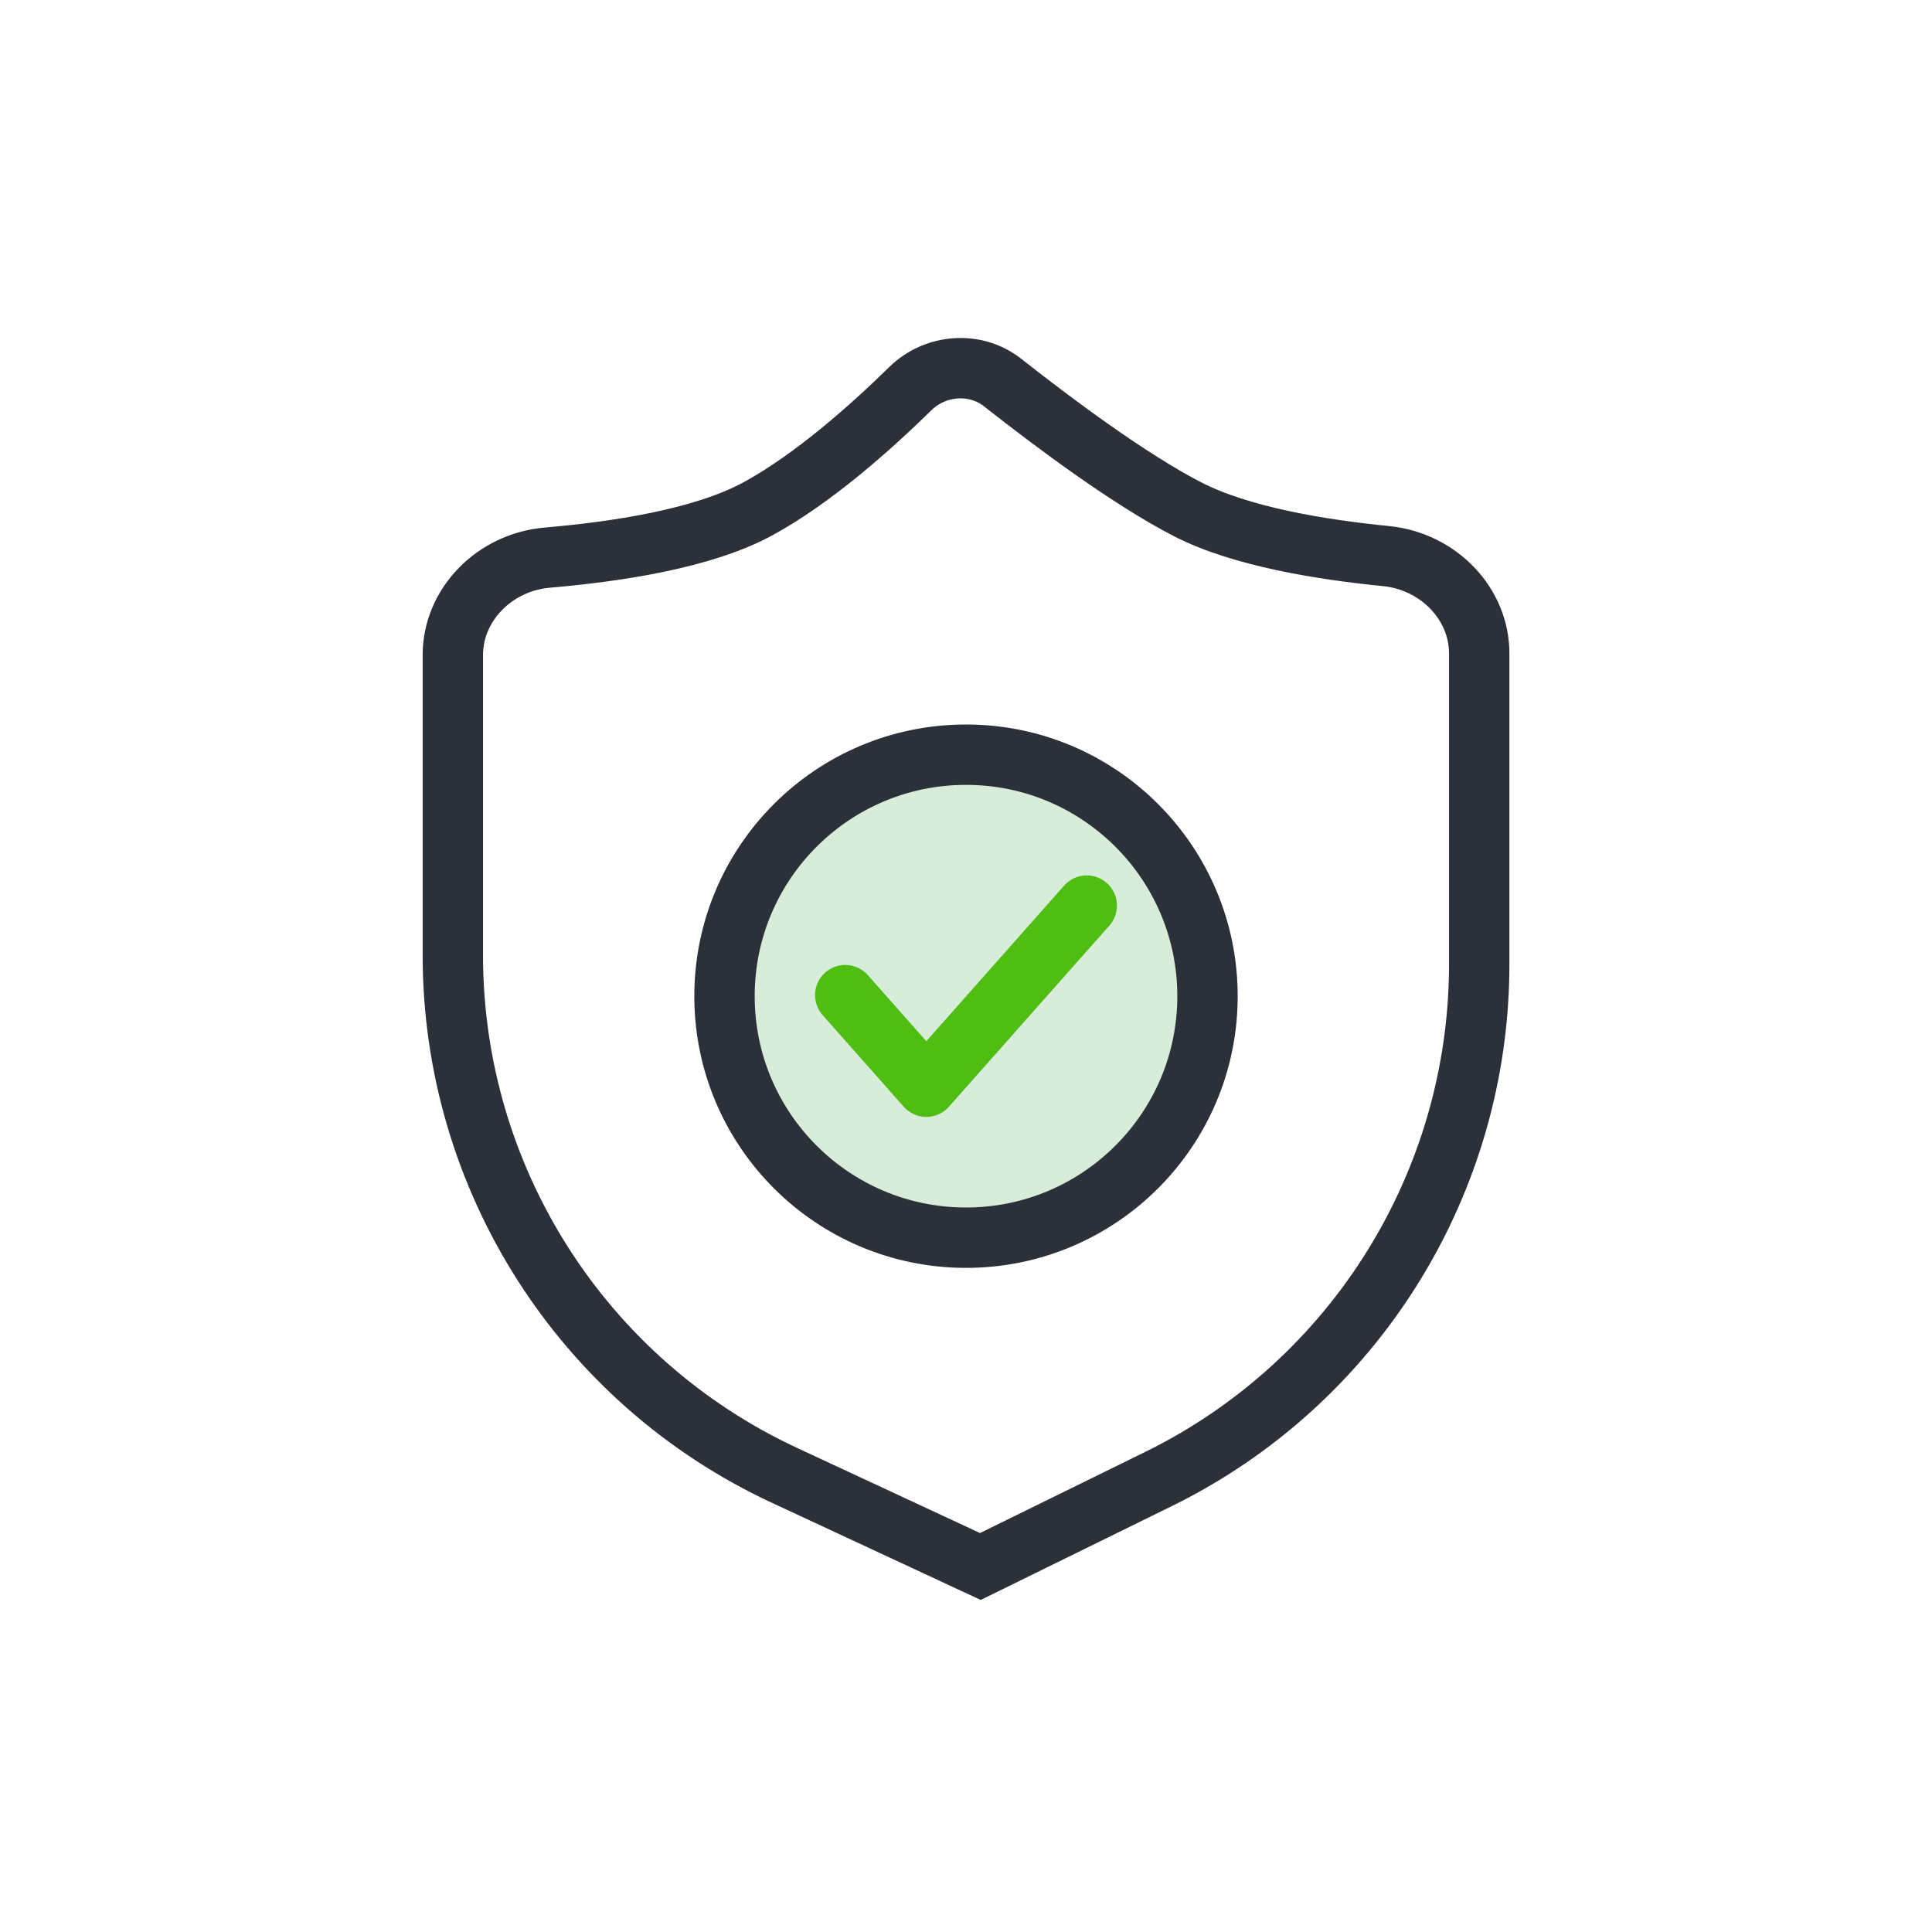
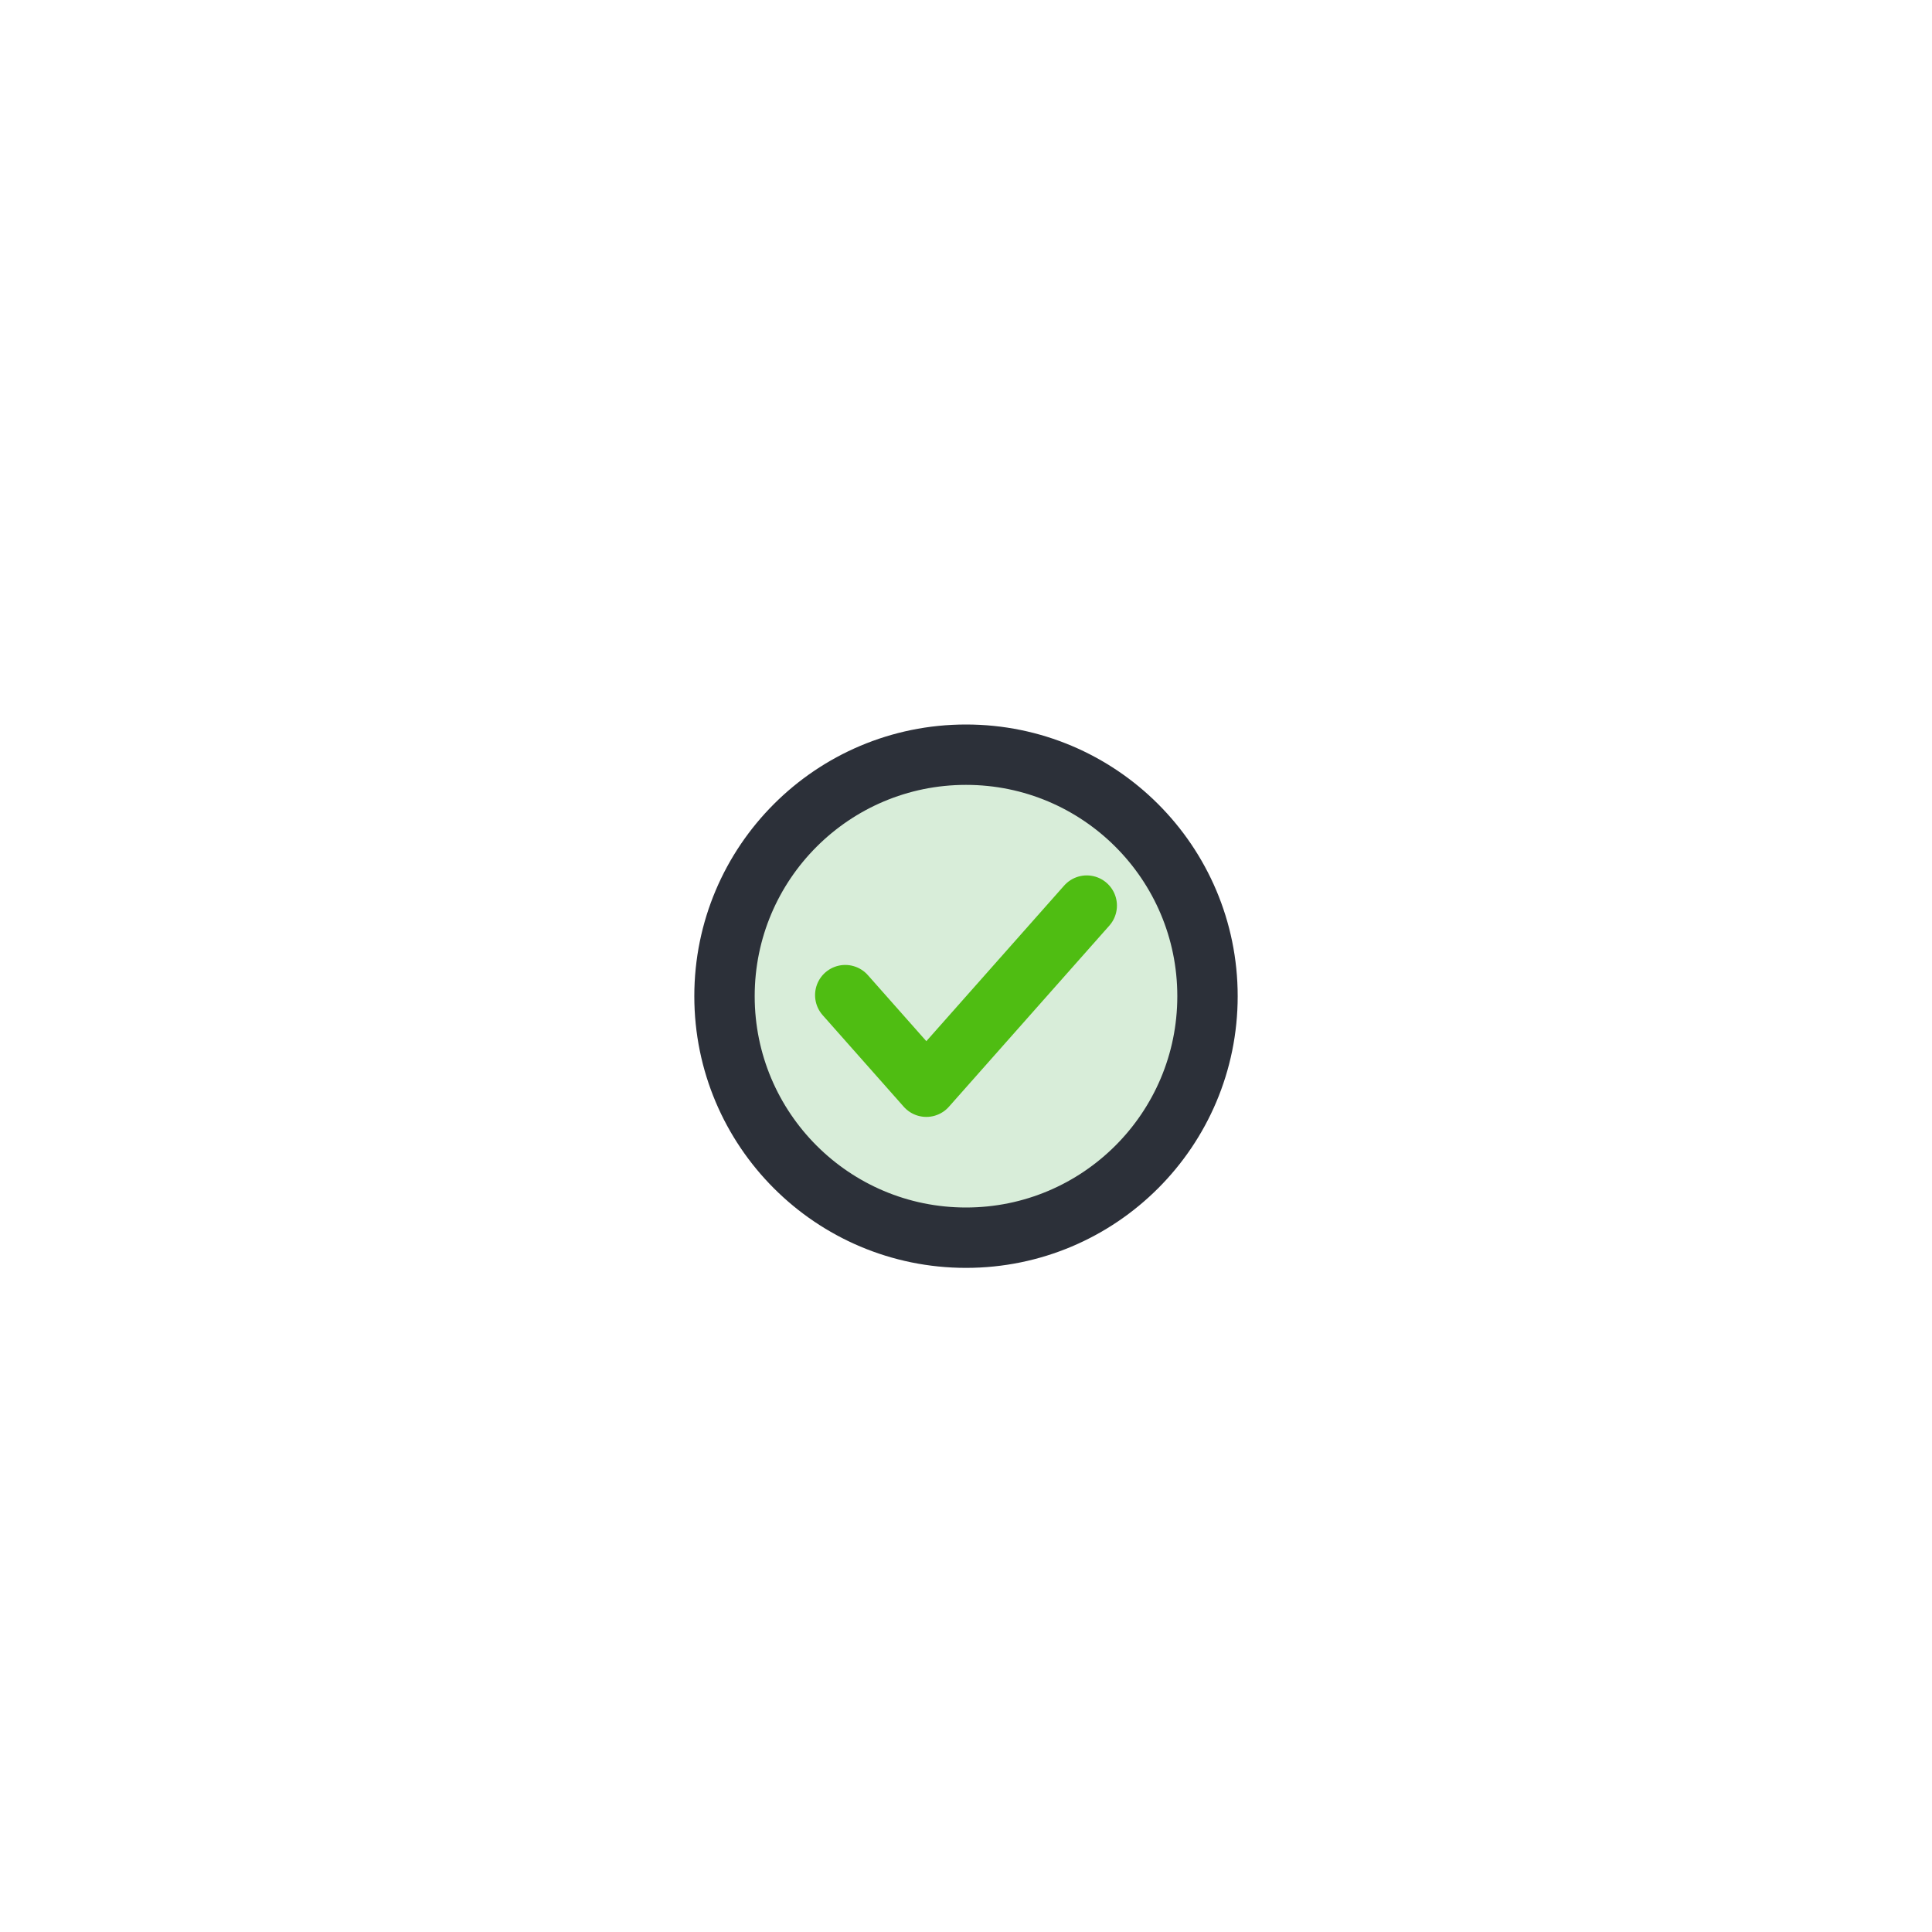
<svg xmlns="http://www.w3.org/2000/svg" fill="none" height="64" viewBox="0 0 64 64" width="64">
  <g stroke-width="2">
-     <path d="m18.131 18.472c2.259-.194 5.146-.619 6.982-1.62 1.816-.991 3.699-2.662 5.048-3.982.835-.817 2.16-.898 3.044-.203 1.743 1.372 4.207 3.207 6.121 4.196 1.777.918 4.455 1.346 6.586 1.558 1.742.173 3.089 1.582 3.089 3.222v10.297c0 7.246-4.121 13.861-10.625 17.055l-5.9 2.897-6.489-3.019c-6.701-3.117-10.986-9.837-10.986-17.227v-9.951c0-1.656 1.372-3.072 3.131-3.223z" stroke="#2c3039" />
    <circle cx="32" cy="33" fill="#d8edd9" r="8" stroke="#2c3039" />
    <path d="m28 32.965 2.686 3.034 5.314-6" stroke="#4fbd12" stroke-linecap="round" stroke-linejoin="round" />
  </g>
</svg>